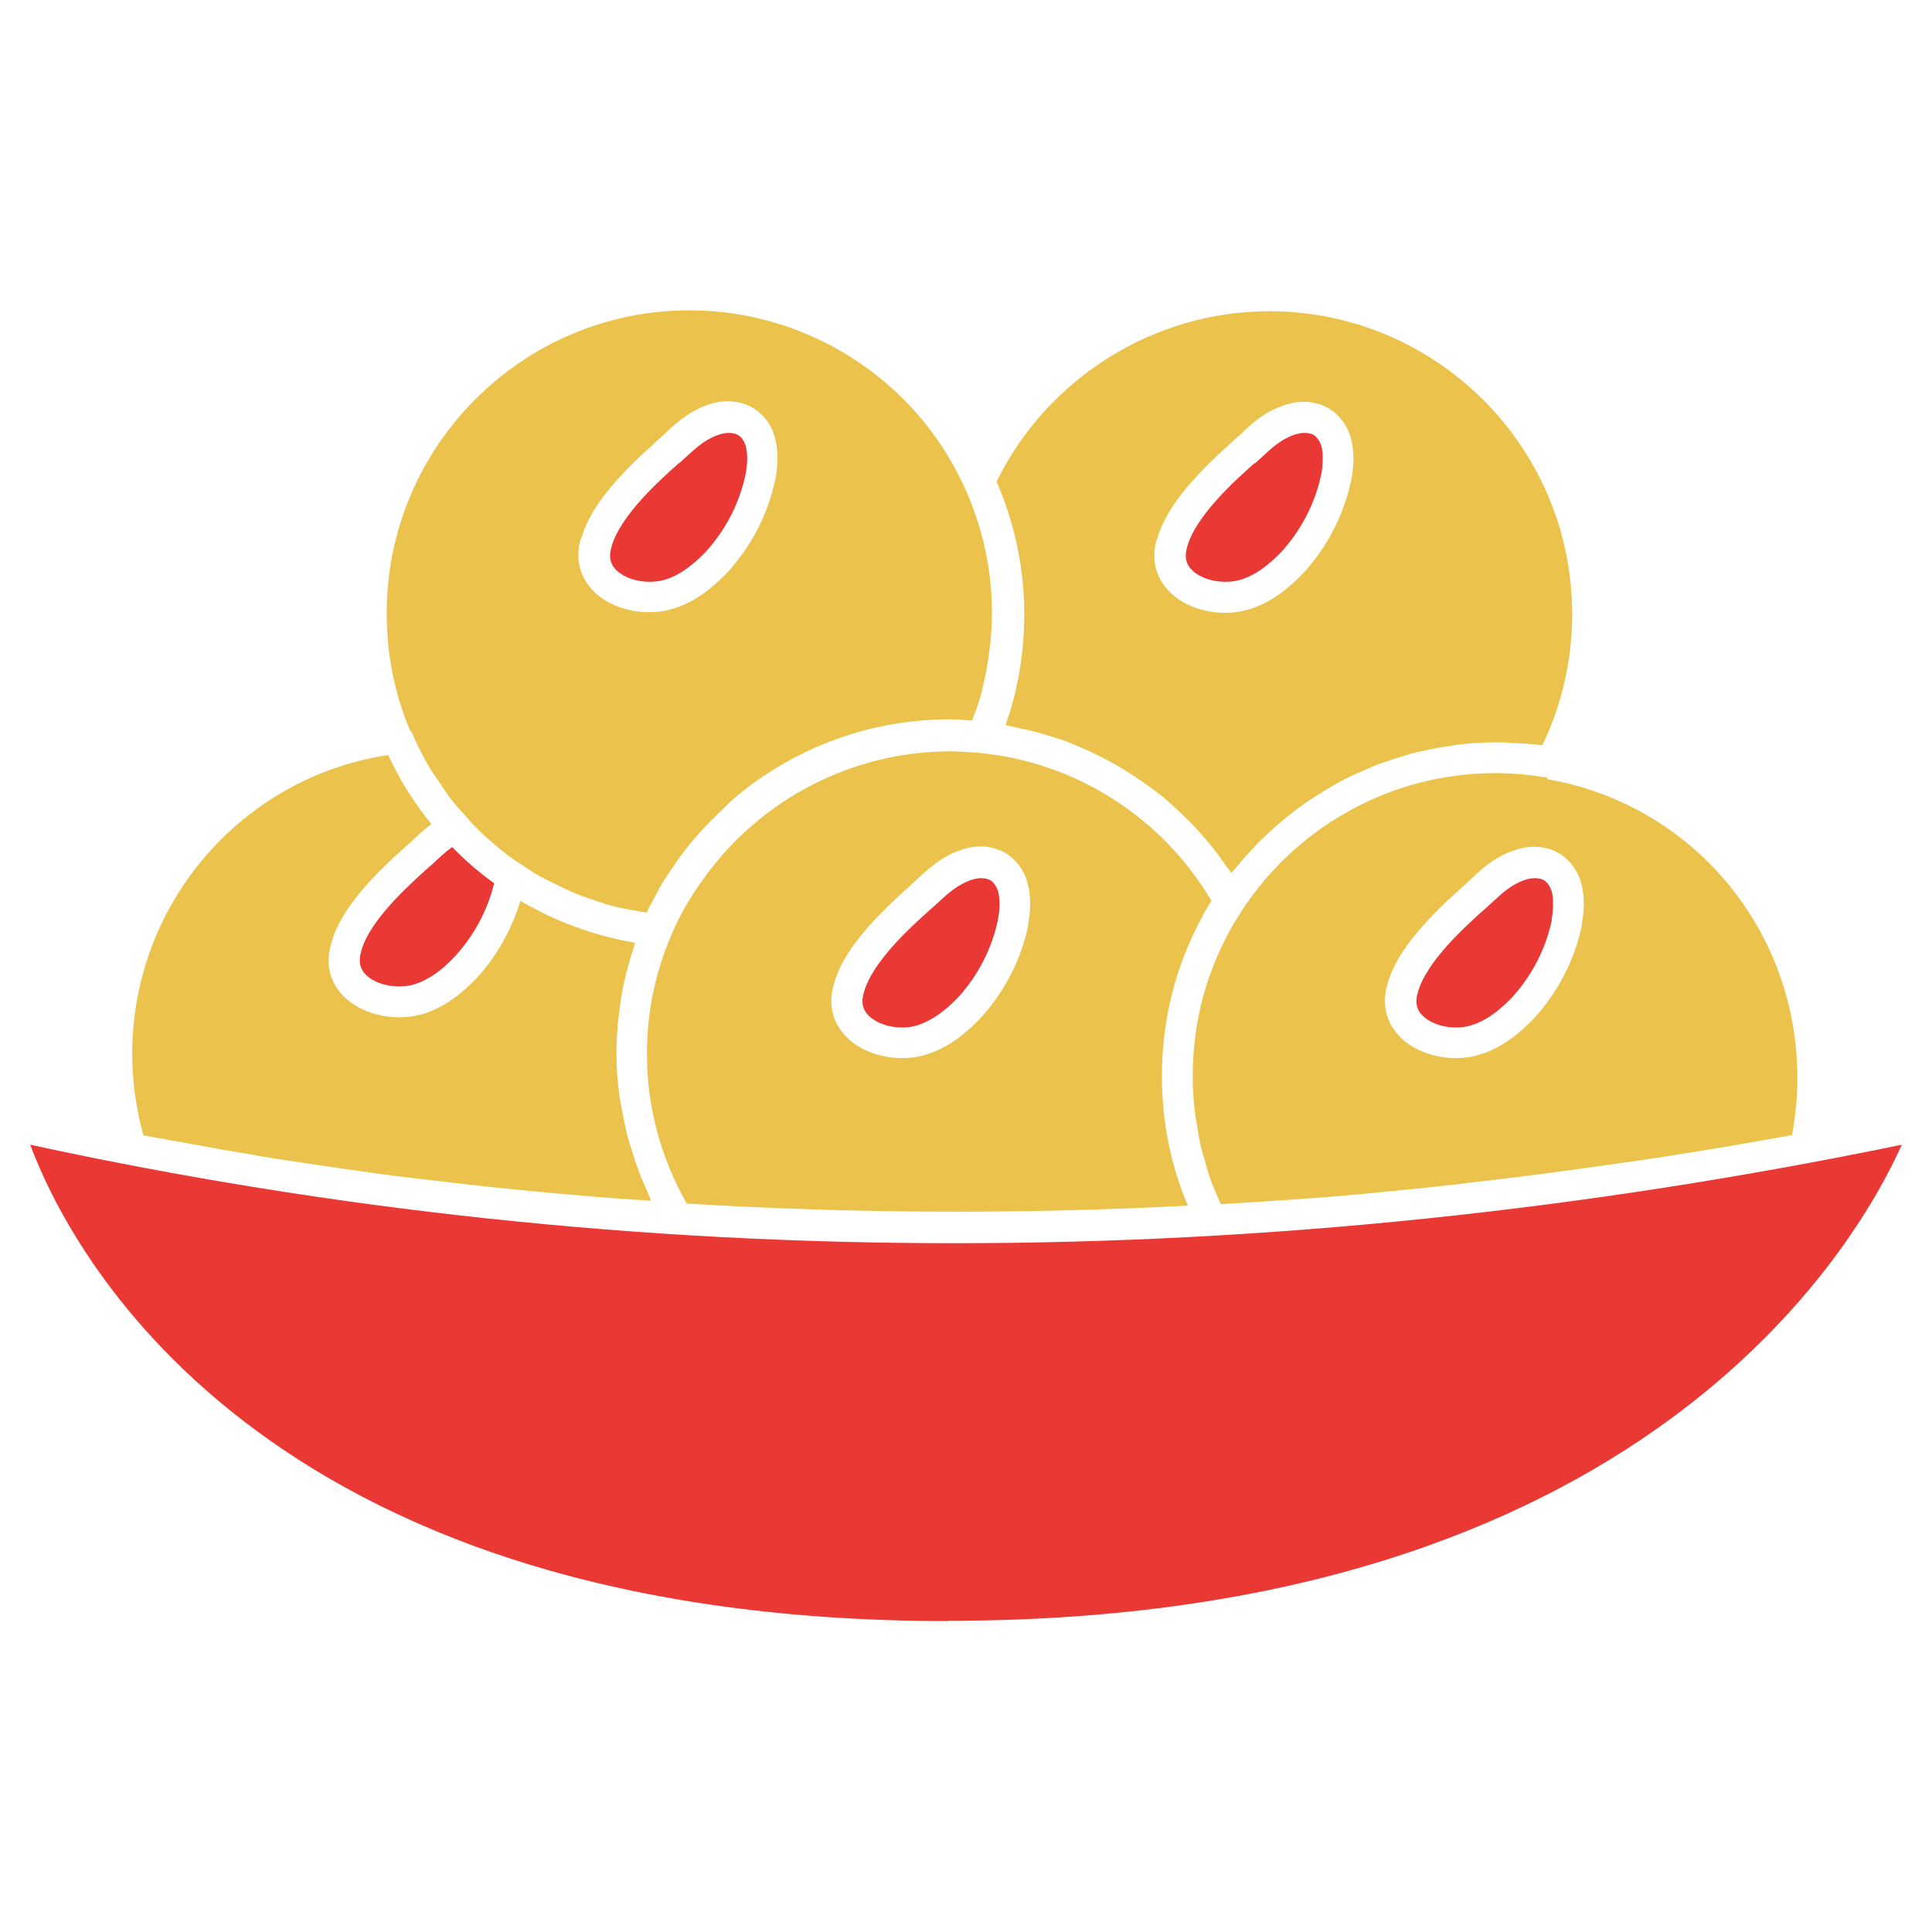
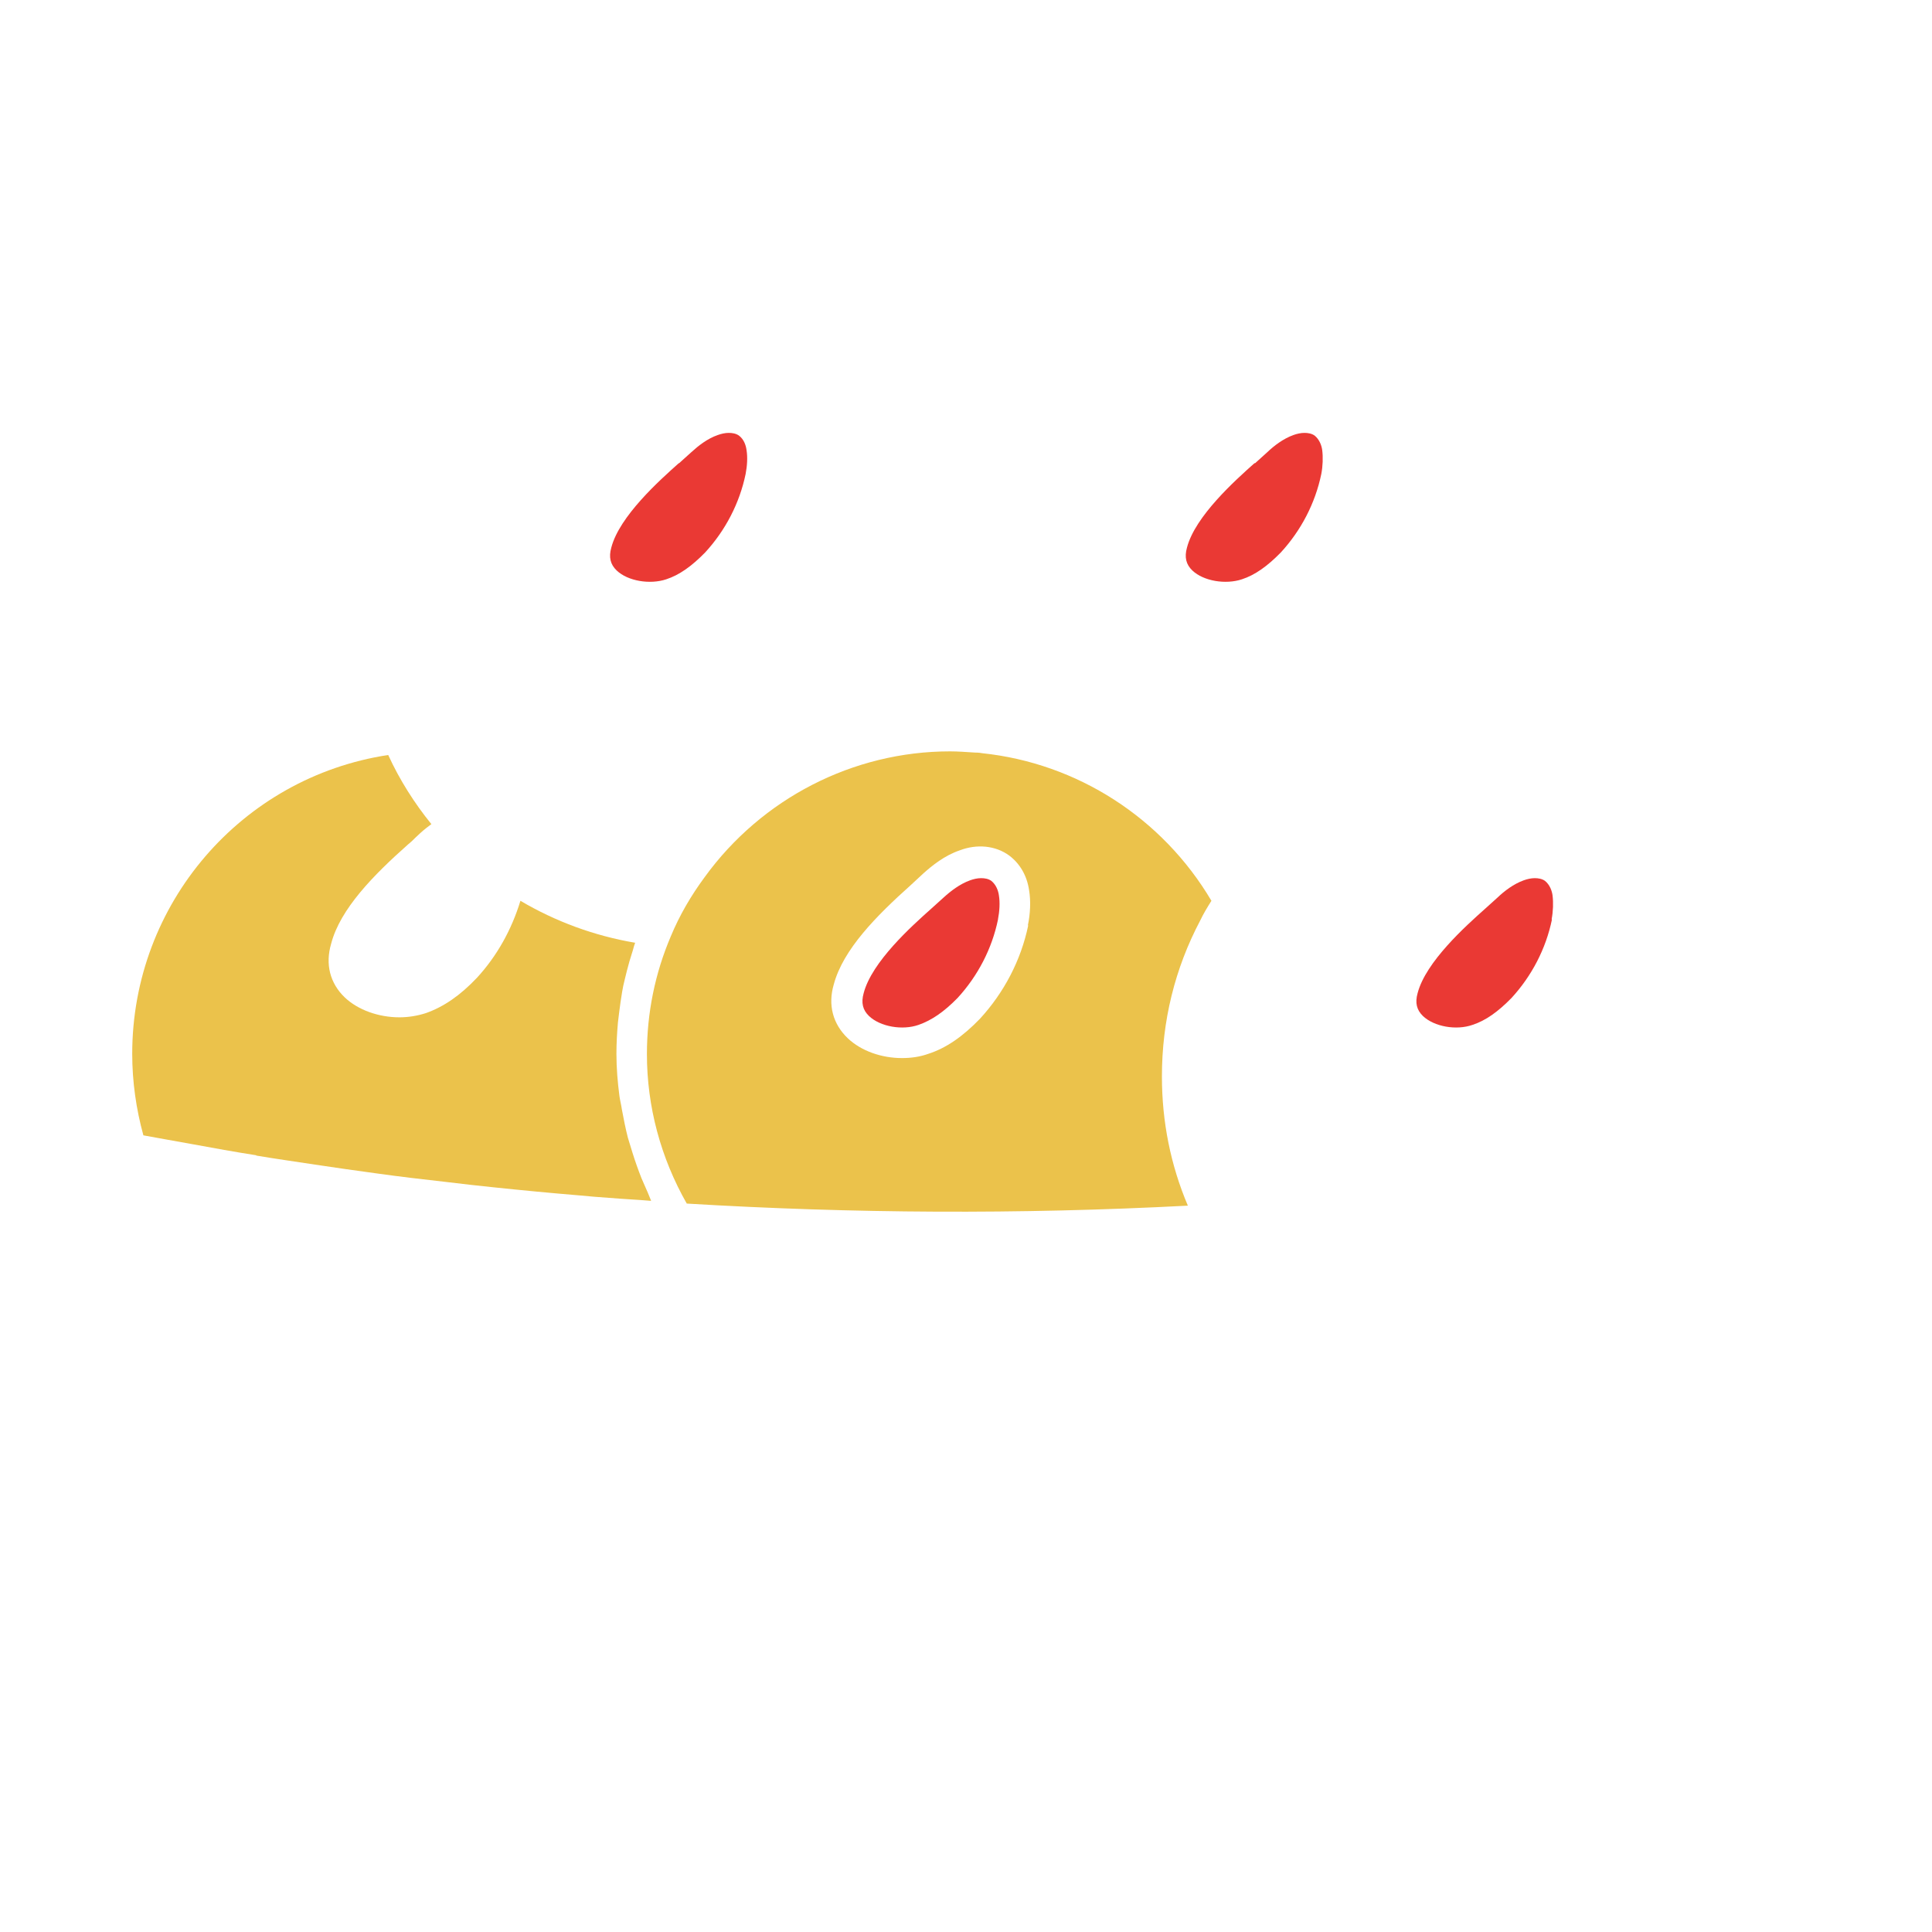
<svg xmlns="http://www.w3.org/2000/svg" data-name="Layer 2" viewBox="0 0 64 64" id="Layer_2">
-   <path fill="#ebc24b" d="m13.63 24.24s0 0 0 0c.17.41.38.81.6 1.19.09.16.21.31.31.46.14.21.27.42.42.61s.32.37.48.55c.08.09.15.18.23.26l.32.32c.13.12.26.23.39.34.07.06.13.12.2.17.13.1.25.2.38.29.15.11.3.2.45.3s.3.2.46.29c.21.12.44.22.66.33.17.08.34.17.51.24.22.09.45.16.67.24.19.06.38.13.57.18.22.06.45.1.68.14.15.03.31.06.46.08.07-.16.16-.3.24-.46.07-.13.13-.26.2-.38.16-.28.34-.54.53-.81.04-.05.06-.1.1-.15.43-.59.92-1.12 1.44-1.61.11-.1.21-.22.33-.32.01 0 .02-.02.03-.03.32-.27.65-.53 1-.76 1.8-1.21 3.93-1.88 6.14-1.88.26 0 .51.02.77.04.04-.11.09-.23.13-.34.04-.12.08-.24.12-.36.06-.19.1-.38.14-.57.03-.12.06-.24.08-.36.04-.21.07-.42.1-.64.01-.11.03-.21.04-.32.03-.32.05-.64.05-.97 0-1.45-.31-2.86-.92-4.19-1.62-3.55-5.2-5.84-9.1-5.84-5.53 0-10.03 4.5-10.03 10.03 0 1.37.26 2.68.78 3.9zm5.62-6.38c.31-1.16 1.41-2.27 2.55-3.29l.2-.18c.07-.07.14-.13.21-.2.3-.27.71-.6 1.21-.77.57-.21 1.19-.16 1.64.17.37.27.59.67.66 1.15.06.35.04.77-.04 1.15-.24 1.15-.8 2.22-1.6 3.09-.57.59-1.12.97-1.71 1.16-.28.1-.57.14-.87.14-.67 0-1.35-.23-1.8-.66-.49-.47-.66-1.1-.46-1.78z" />
-   <path fill="#ebc24b" d="m33.01 15.95c.61 1.4.92 2.88.92 4.4 0 1.27-.21 2.52-.62 3.67.12.02.23.05.34.08.21.04.43.09.64.14.15.04.3.09.45.13.25.08.5.15.74.25.1.04.2.09.3.13.81.34 1.57.78 2.28 1.3.17.12.33.24.49.37.14.12.27.24.41.37.18.16.35.33.52.5.12.12.23.25.34.37.17.2.34.4.5.61.09.12.18.25.27.38.06.09.14.18.2.27.07-.09.15-.17.23-.27.09-.11.18-.21.27-.31.22-.25.45-.49.69-.71.08-.08.16-.15.24-.22.26-.23.52-.44.8-.65.08-.06.17-.12.25-.18.28-.19.57-.37.86-.54.09-.05.19-.11.28-.16.3-.16.6-.29.91-.42.1-.04.2-.09.3-.13.32-.12.65-.22.98-.32.1-.03.19-.06.29-.08.38-.09.77-.17 1.16-.22.05 0 .09-.02.14-.03.45-.06.91-.09 1.37-.09.29 0 .59.02.89.04h.06c.19.02.38.03.58.06.65-1.34.99-2.84.99-4.35 0-5.53-4.5-10.03-10.03-10.03-3.82 0-7.34 2.2-9.03 5.63zm5.32 1.92c.31-1.16 1.41-2.27 2.55-3.29l.2-.18c.07-.07.14-.13.21-.2.3-.27.71-.6 1.21-.76.57-.22 1.19-.16 1.64.17.36.27.59.67.66 1.15.06.35.04.77-.04 1.15-.24 1.15-.8 2.22-1.6 3.09-.57.59-1.12.97-1.71 1.16-.28.1-.57.14-.87.14-.67 0-1.35-.23-1.8-.66-.49-.47-.66-1.1-.46-1.78z" />
-   <path fill="#ebc24b" d="m51.28 25.76c-.65-.1-1.21-.15-1.74-.15-3.37 0-6.51 1.69-8.38 4.52-.19.3-.36.56-.48.81-.78 1.46-1.17 3.04-1.17 4.72 0 .39.02.77.07 1.15.01.13.04.25.06.38.04.25.07.5.13.74.03.15.08.29.12.44.06.22.12.43.19.65.05.15.12.3.18.45.06.14.12.28.18.42.82-.05 1.64-.1 2.46-.16.33-.02.65-.05.98-.07.97-.08 1.93-.17 2.9-.27.55-.06 1.09-.11 1.64-.18.8-.09 1.61-.19 2.41-.29.83-.11 1.66-.22 2.49-.34.57-.08 1.15-.16 1.72-.25 1.42-.22 2.85-.46 4.27-.72h.05c.12-.63.18-1.28.18-1.91 0-4.91-3.49-9.07-8.3-9.89zm1.12 4.9c-.24 1.15-.8 2.22-1.6 3.09-.57.59-1.12.97-1.71 1.16-.28.1-.57.14-.87.14-.67 0-1.35-.23-1.8-.66-.49-.47-.66-1.1-.46-1.78.31-1.16 1.41-2.27 2.55-3.29l.2-.18c.07-.07.14-.13.21-.2.3-.27.71-.6 1.21-.76.57-.22 1.19-.16 1.64.17.36.27.59.67.66 1.15.06.35.04.77-.04 1.15z" />
  <path fill="#ebc24b" d="m8.49 38.28c.65.11 1.3.2 1.95.3.68.1 1.35.2 2.03.29.78.11 1.57.2 2.36.29.5.06 1.01.12 1.51.17.95.1 1.9.19 2.86.27.32.03.65.06.97.08.47.04.94.06 1.4.1-.04-.09-.07-.18-.11-.27-.07-.16-.14-.32-.21-.48-.11-.28-.21-.56-.3-.85-.05-.16-.1-.33-.15-.49-.08-.31-.14-.62-.2-.94-.02-.15-.06-.29-.08-.44-.06-.46-.1-.93-.1-1.4 0-.35.02-.7.05-1.04.01-.11.03-.22.04-.33.03-.23.06-.46.1-.69.02-.13.05-.26.08-.38.05-.21.1-.41.16-.62.04-.13.08-.26.12-.39.02-.08.04-.15.07-.23-1.36-.23-2.65-.71-3.8-1.39-.29.95-.77 1.82-1.44 2.55-.56.59-1.1.96-1.69 1.17-.28.09-.58.14-.88.14-.68 0-1.37-.24-1.81-.66-.49-.47-.65-1.1-.45-1.78.3-1.15 1.4-2.27 2.55-3.29.1-.08.18-.16.26-.24l.14-.13c.13-.12.25-.21.37-.3-.56-.69-1.05-1.46-1.43-2.29-4.86.74-8.48 4.93-8.48 9.9 0 .92.13 1.83.37 2.7.53.1 1.07.19 1.61.29.71.13 1.42.26 2.13.37z" />
  <path fill="#ebc24b" d="m39.35 39.94c-.57-1.34-.86-2.78-.86-4.28 0-1.84.43-3.58 1.27-5.17.1-.21.23-.43.37-.65-1.62-2.74-4.44-4.56-7.6-4.89-.1-.02-.18-.02-.23-.02-.32-.02-.56-.04-.83-.04-3.21 0-6.24 1.56-8.13 4.17-.45.61-.83 1.26-1.12 1.96-.52 1.22-.79 2.53-.79 3.9 0 1.74.46 3.44 1.32 4.95 5.49.33 11.02.36 16.58.07zm-5.29-9.28c-.24 1.15-.8 2.22-1.6 3.09-.57.59-1.12.97-1.71 1.16-.28.1-.57.14-.87.14-.67 0-1.35-.23-1.8-.66-.49-.47-.66-1.1-.46-1.78.31-1.16 1.41-2.27 2.55-3.29l.41-.38c.3-.27.71-.6 1.21-.77.57-.22 1.19-.16 1.64.17.36.27.59.67.66 1.15.06.36.04.78-.04 1.16z" />
  <g fill="#ea3934">
    <path d="m22.49 15.34c-.64.57-1.97 1.76-2.24 2.8-.09.32-.03.56.18.76.37.35 1.1.47 1.64.29.43-.14.84-.43 1.29-.89.67-.73 1.14-1.63 1.34-2.6.05-.26.07-.55.03-.79-.02-.15-.08-.35-.25-.48-.1-.07-.22-.09-.34-.09s-.25.03-.36.07c-.35.12-.65.36-.88.57l-.41.37z" />
    <path d="m41.56 15.34c-.64.57-1.97 1.76-2.24 2.8-.09.32-.03.56.18.76.37.35 1.1.47 1.64.29.43-.14.84-.43 1.29-.89.67-.73 1.14-1.63 1.34-2.6.05-.26.06-.55.03-.79-.02-.15-.09-.35-.25-.48-.1-.07-.22-.09-.34-.09s-.25.03-.36.07c-.34.12-.65.36-.87.57l-.41.37z" />
    <path d="m51.4 30.45c.05-.26.06-.55.03-.79-.02-.15-.09-.35-.25-.48-.1-.07-.22-.09-.34-.09s-.25.03-.36.07c-.34.12-.65.36-.87.57l-.41.37c-.64.57-1.97 1.76-2.24 2.8-.09.32-.03.56.18.76.37.35 1.1.48 1.64.29.43-.14.84-.43 1.29-.89.67-.73 1.14-1.63 1.34-2.6z" />
    <path d="m33.06 30.45c.05-.26.07-.55.03-.79-.02-.15-.09-.35-.25-.48-.1-.07-.22-.09-.34-.09s-.25.03-.36.07c-.34.12-.65.36-.88.57l-.41.37c-.64.57-1.97 1.76-2.24 2.8-.09.32-.03.56.18.76.37.35 1.1.48 1.64.29.43-.15.84-.43 1.29-.89.67-.73 1.14-1.63 1.34-2.6z" />
-     <path d="m14.97 28.07c-.12.08-.24.18-.36.29l-.13.12c-.09.09-.18.17-.29.26-.63.57-1.97 1.76-2.23 2.79-.09.33-.04.57.17.77.36.35 1.1.48 1.65.29.43-.15.84-.43 1.28-.9.64-.69 1.09-1.53 1.31-2.43-.49-.35-.95-.75-1.39-1.2z" />
-     <path d="m31.41 53.69c22.94 0 30.07-12.38 31.59-15.77-21.09 4.35-41.94 4.35-62 0 1.24 3.33 7.42 15.78 30.41 15.78z" />
  </g>
</svg>